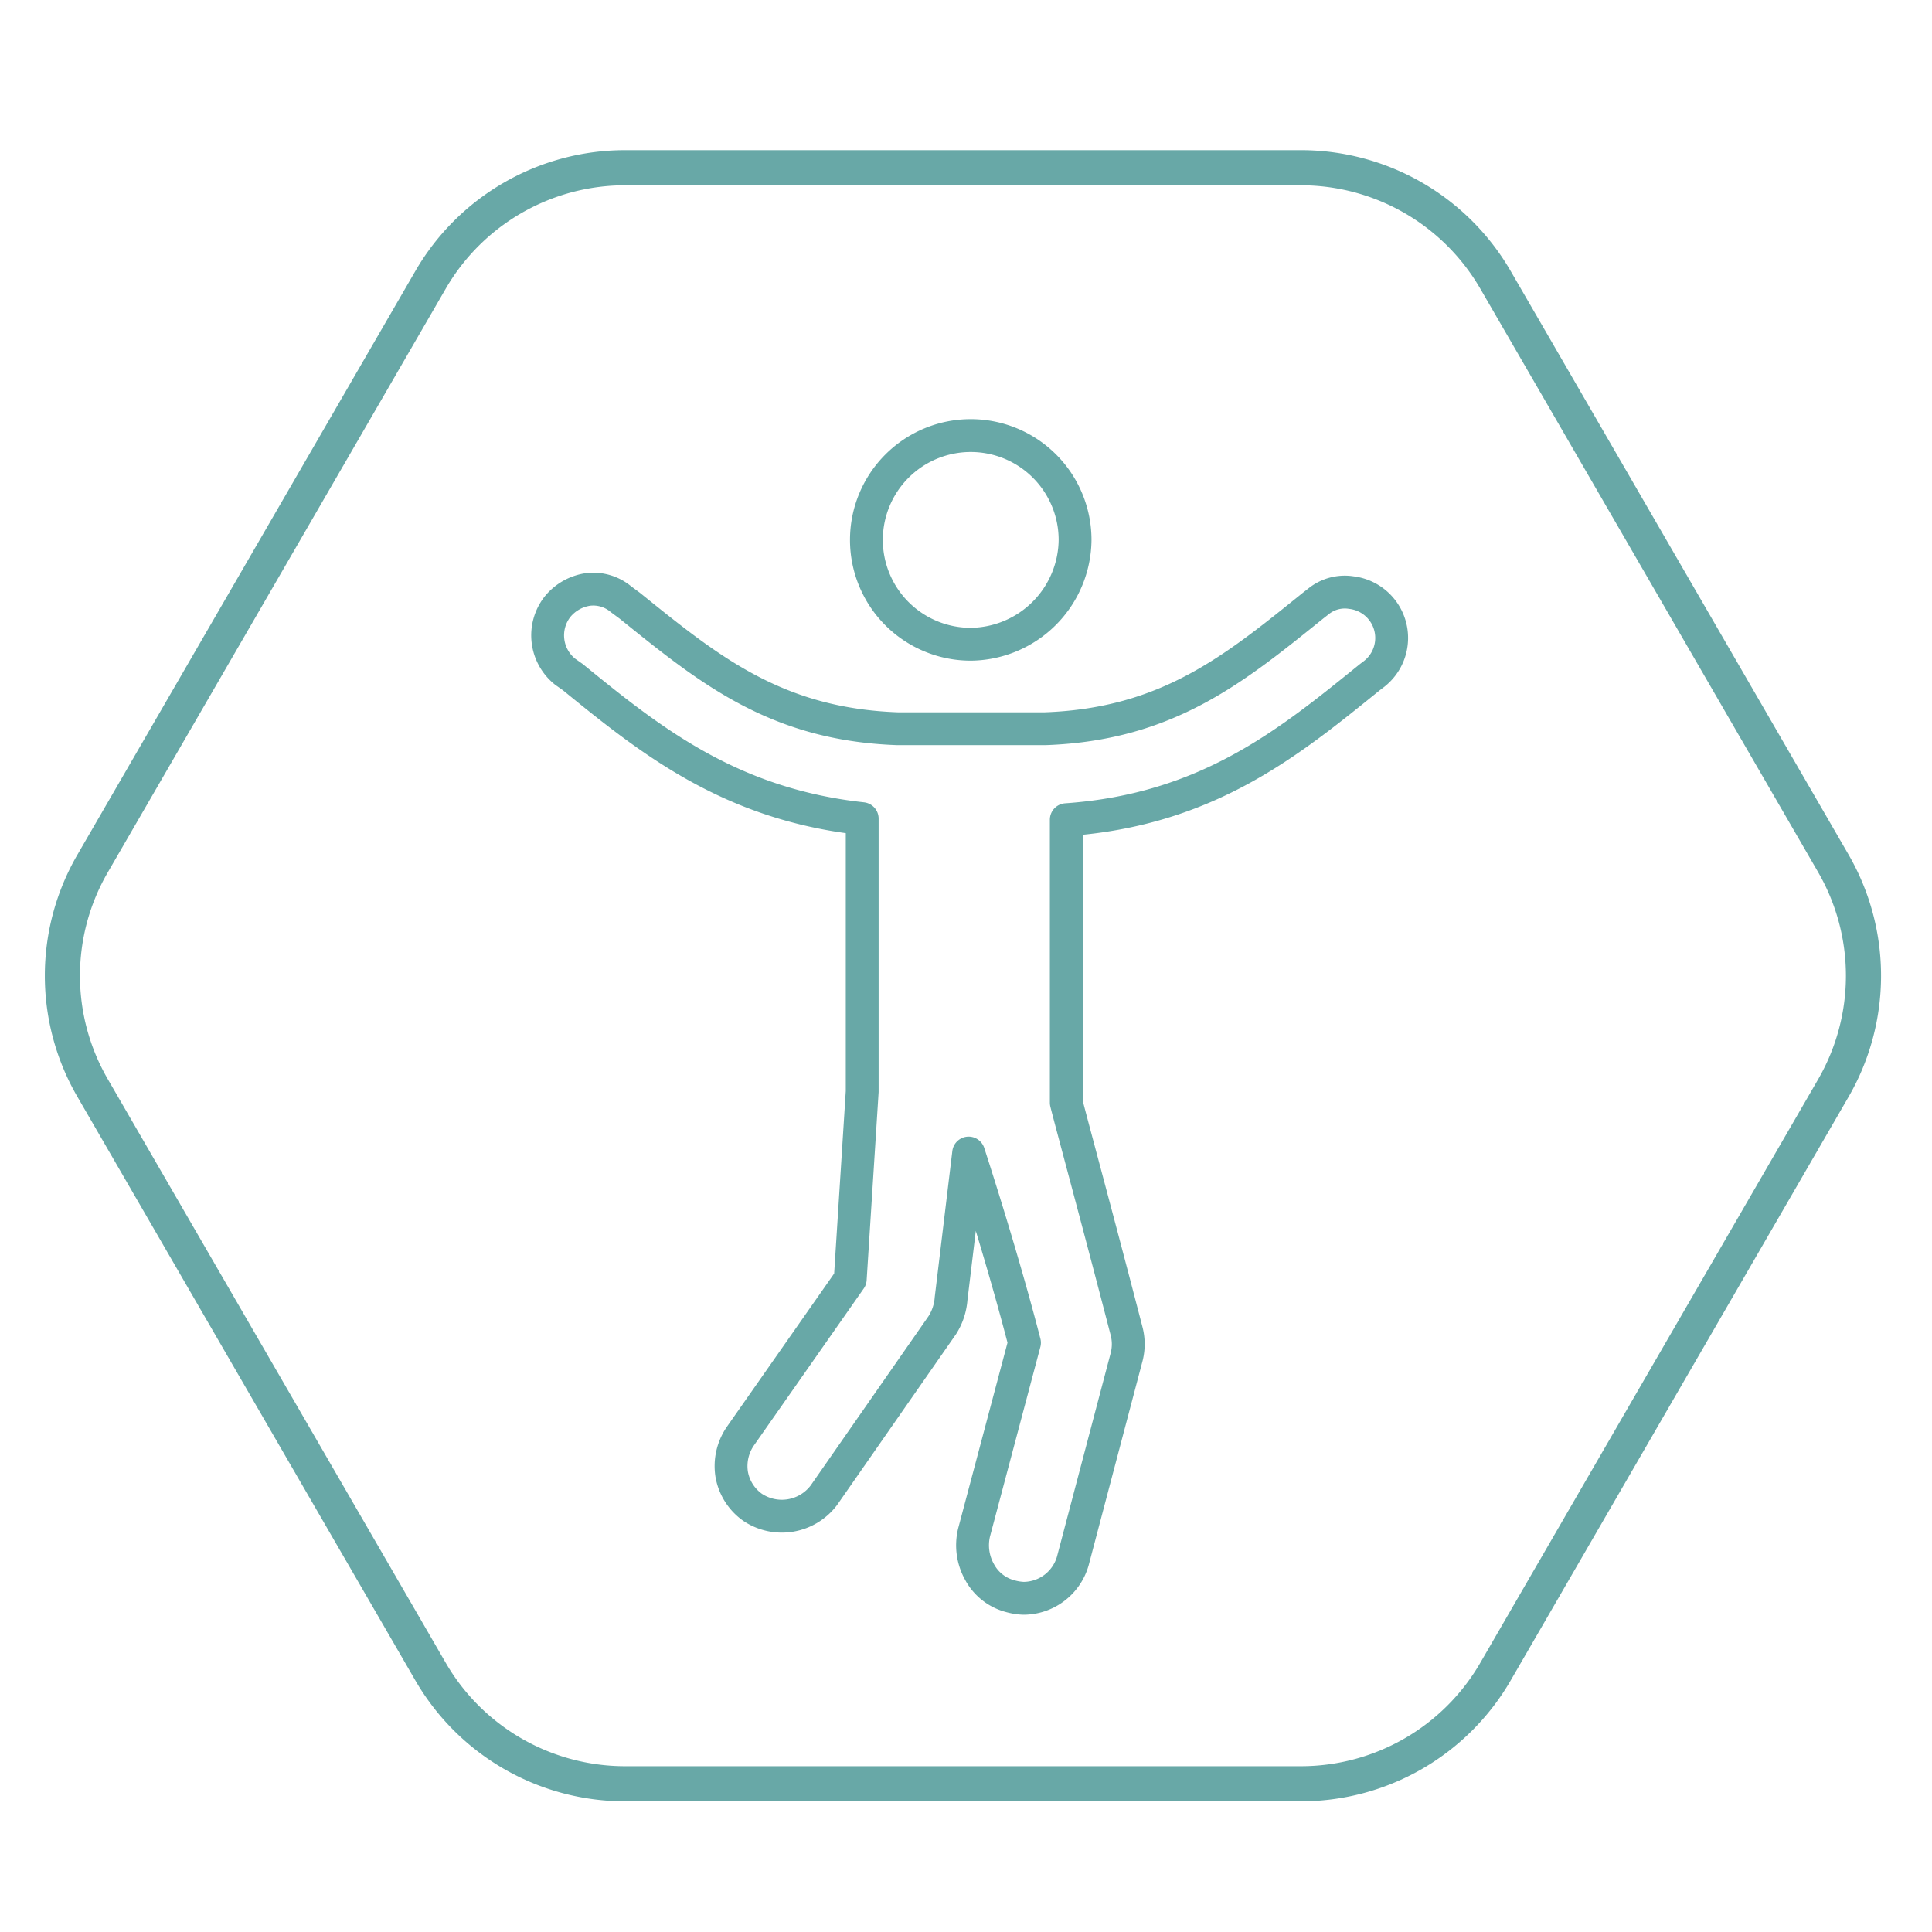
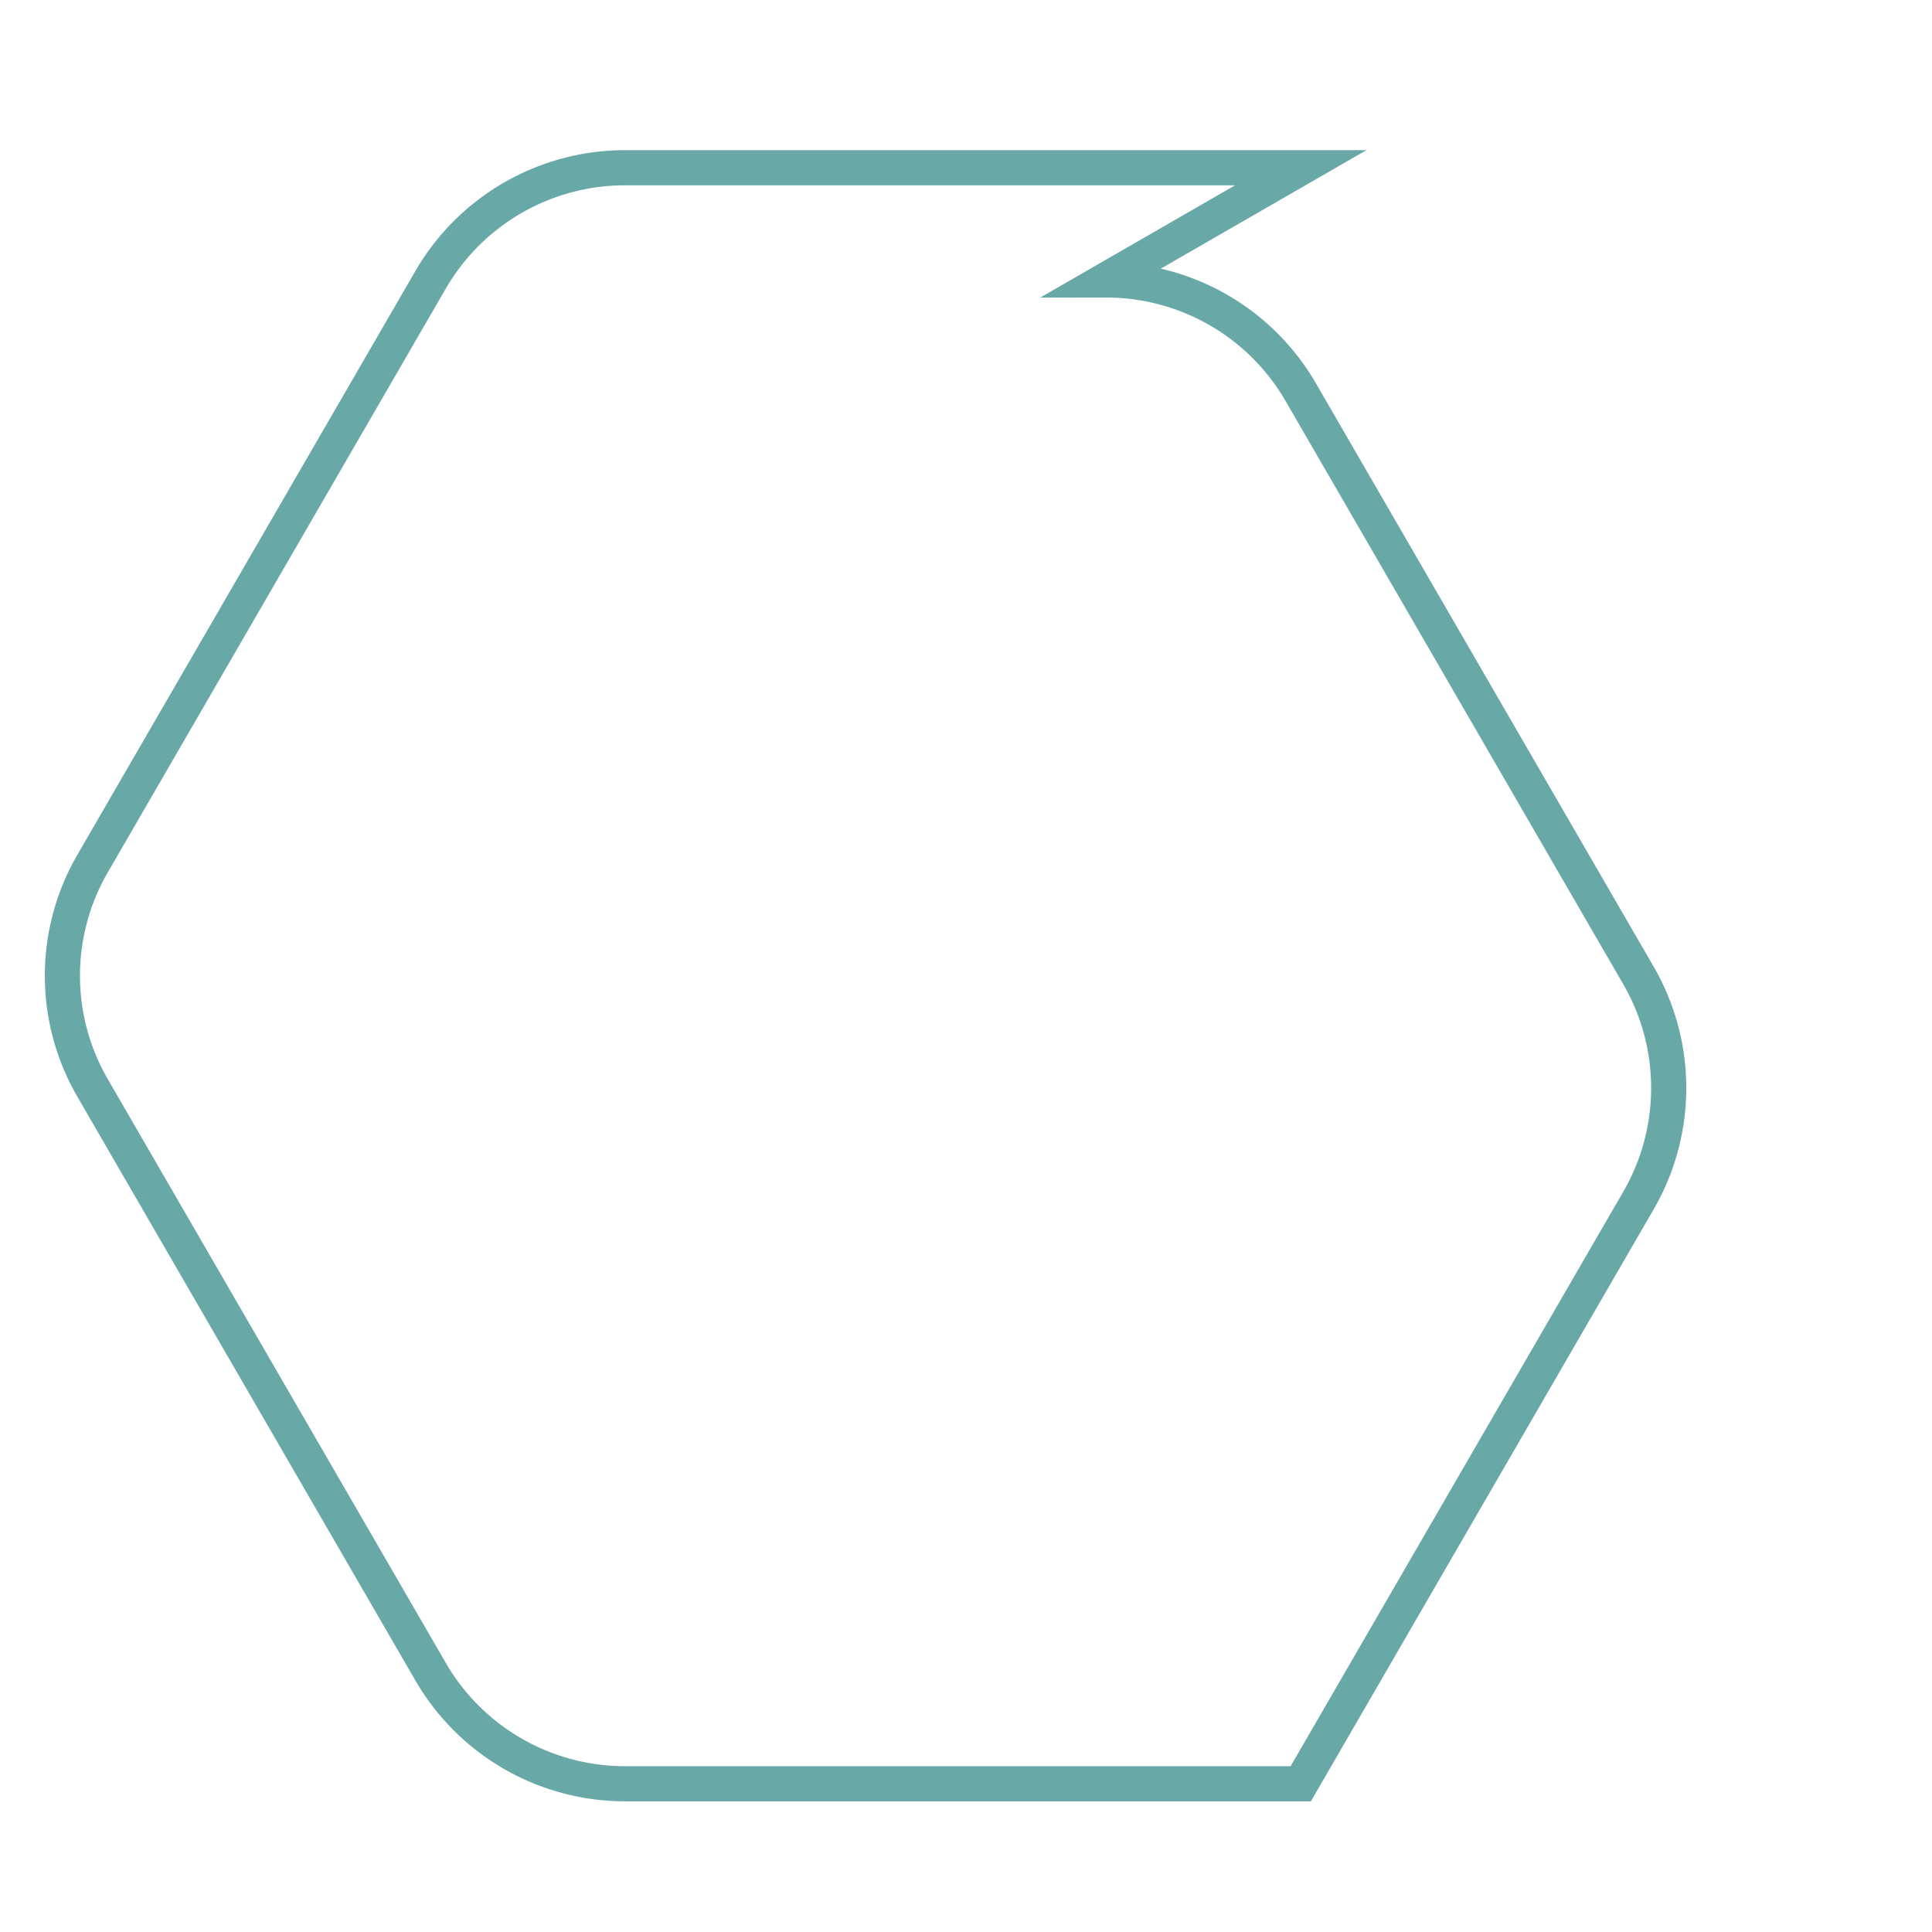
<svg xmlns="http://www.w3.org/2000/svg" viewBox="0 0 110 110">
  <g fill="none" stroke="#68a8a7">
-     <path d="m74.06 9.55h-38.47a12.8 12.8 0 0 0 -11.08 6.39l-19.24 33.23a12.73 12.73 0 0 0 0 12.77l19.24 33.23a12.8 12.8 0 0 0 11.08 6.39h38.47a12.8 12.8 0 0 0 11.09-6.39l19.24-33.23a12.78 12.78 0 0 0 0-12.77l-19.24-33.23a12.8 12.8 0 0 0 -11.09-6.39z" stroke-miterlimit="10" stroke-width="2" />
-     <path d="m58.27 91a3.26 3.26 0 0 1 -.75-.12 2.78 2.78 0 0 1 -1.75-1.38 3.11 3.11 0 0 1 -.31-2.25l2.87-10.8c-1-3.87-2.31-8.12-3.18-10.8l-1 8.3a3.26 3.26 0 0 1 -.5 1.5l-6.74 9.68a3 3 0 0 1 -4.06.69 2.92 2.92 0 0 1 -1.19-1.88 3 3 0 0 1 .5-2.18l6.25-8.93.68-10.68v-15.54c-7.55-.82-12.11-4.5-16.48-8.06l-.44-.31a2.65 2.65 0 0 1 -.44-3.68 2.75 2.75 0 0 1 1.75-1 2.46 2.46 0 0 1 1.88.56l.5.37c4.49 3.62 8.3 6.75 15.23 7h8.43c6.93-.25 10.74-3.38 15.23-7l.32-.25a2.38 2.38 0 0 1 1.87-.5 2.6 2.6 0 0 1 1.31 4.62l-.25.19c-4.56 3.69-9.24 7.56-17.29 8.12v16.11c.18.75 1.81 6.74 3.43 13a2.93 2.93 0 0 1 0 1.5l-3.06 11.6a2.93 2.93 0 0 1 -2.81 2.12zm-3-54.32a5.94 5.94 0 1 1 5.94-5.93 6 6 0 0 1 -5.94 5.93z" stroke-linecap="round" stroke-linejoin="round" stroke-width="1.87" />
+     <path d="m74.06 9.55h-38.47a12.8 12.8 0 0 0 -11.08 6.39l-19.24 33.23a12.73 12.73 0 0 0 0 12.77l19.24 33.23a12.8 12.8 0 0 0 11.08 6.39h38.47l19.24-33.23a12.78 12.78 0 0 0 0-12.77l-19.24-33.23a12.8 12.8 0 0 0 -11.09-6.39z" stroke-miterlimit="10" stroke-width="2" />
  </g>
</svg>